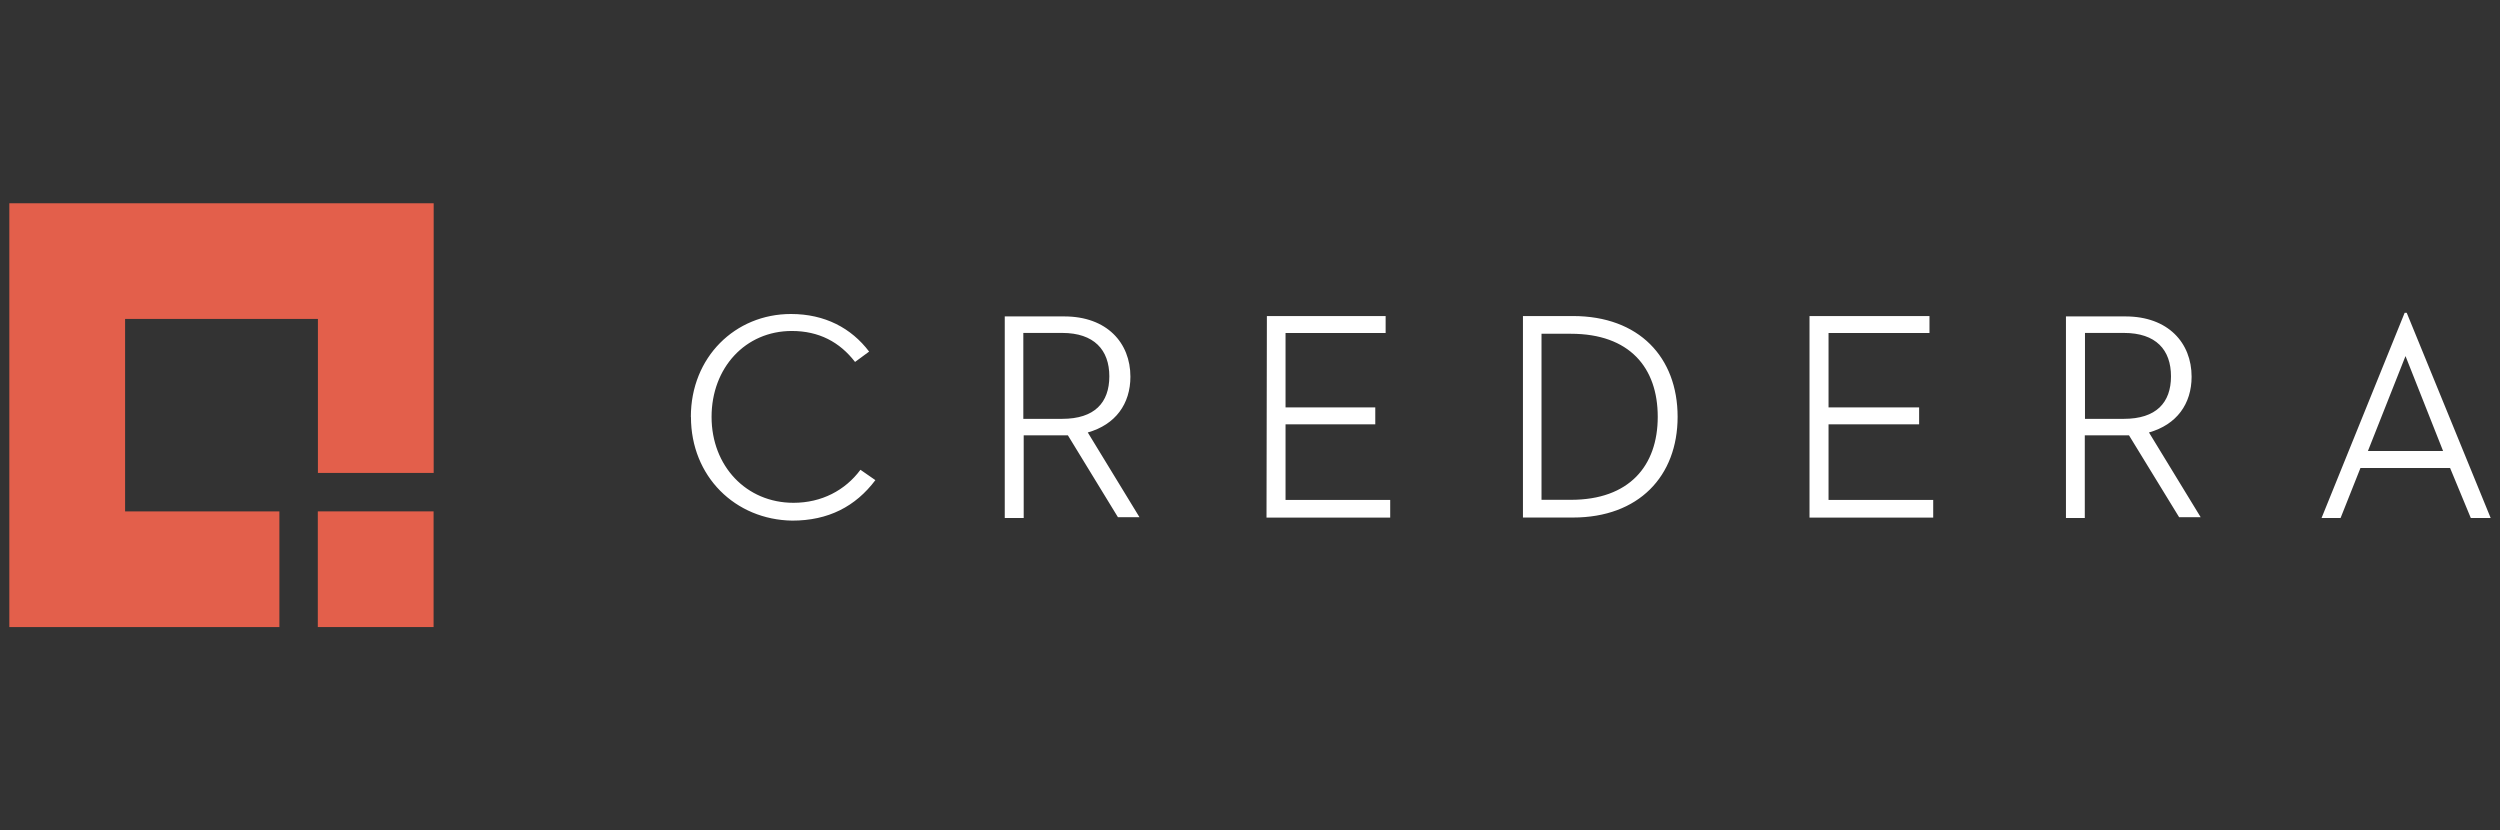
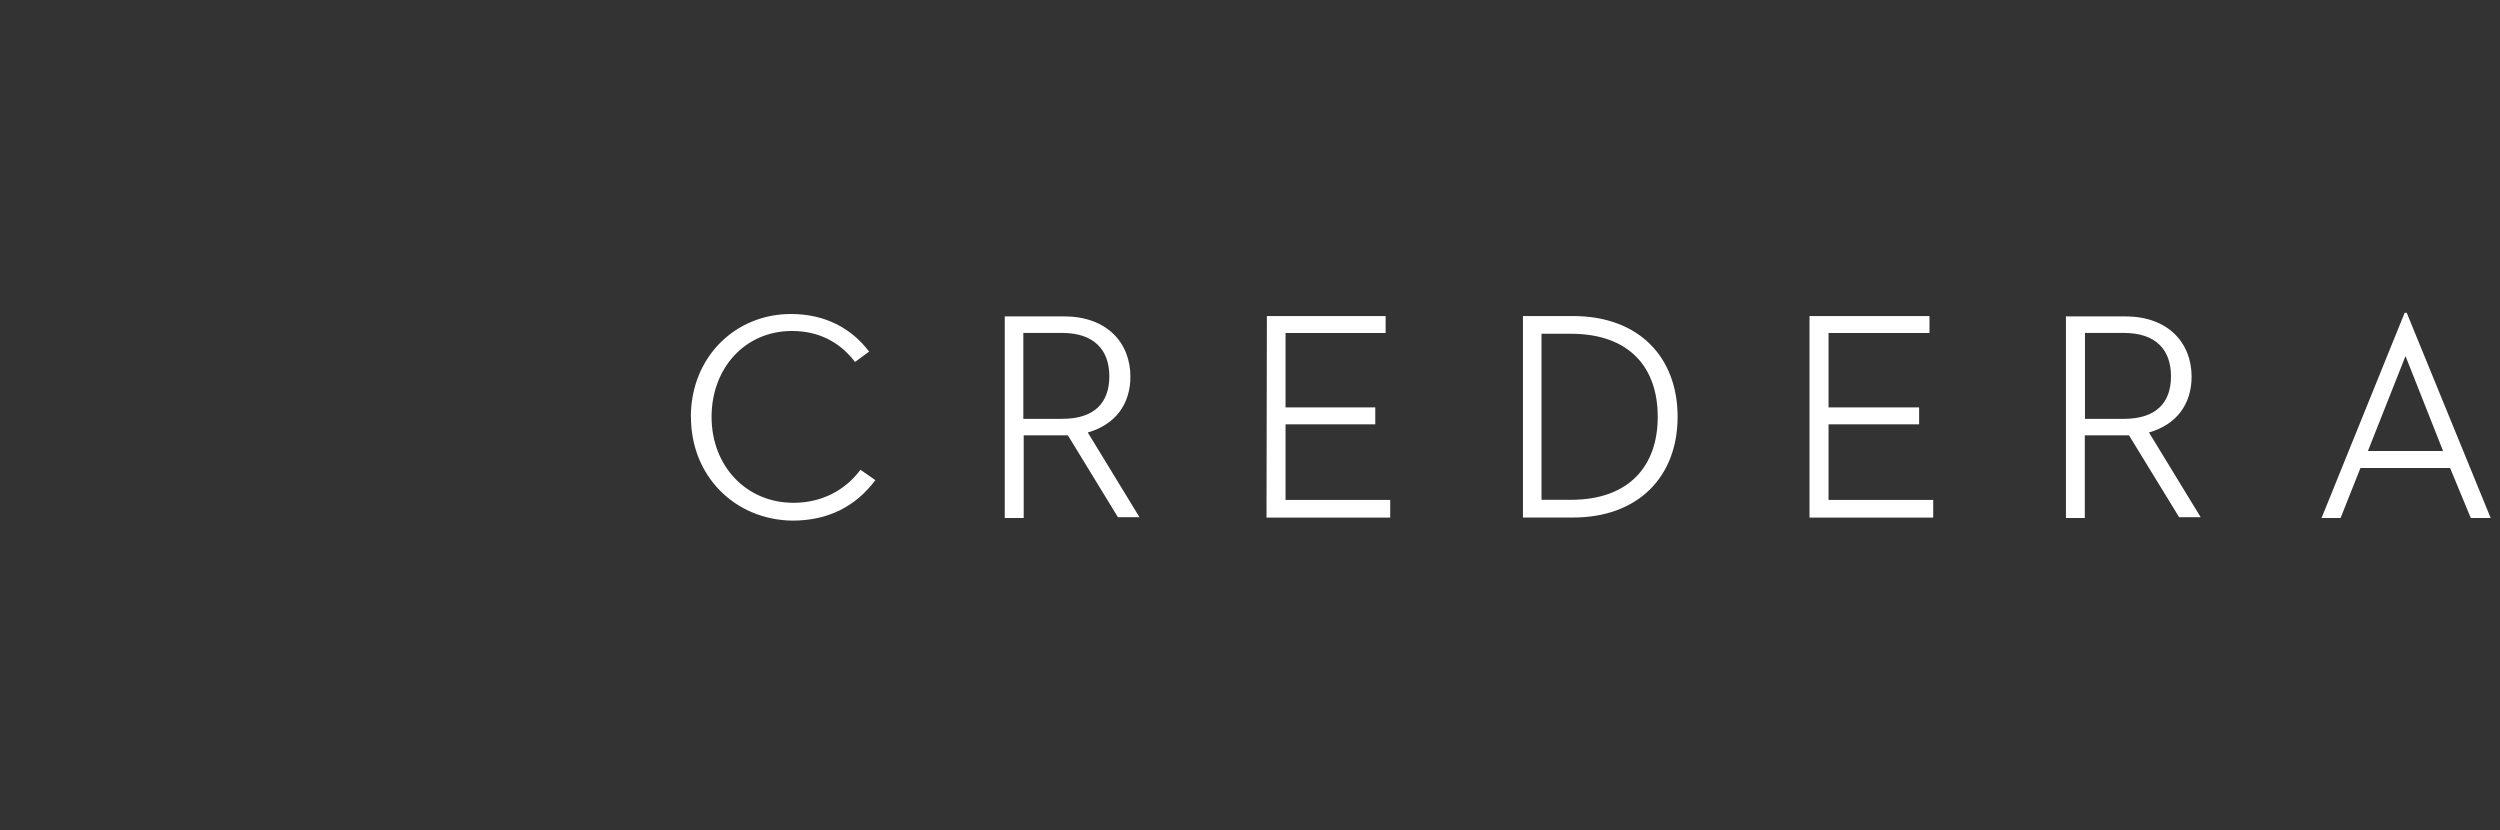
<svg xmlns="http://www.w3.org/2000/svg" id="Layer_1" data-name="Layer 1" viewBox="0 0 268 89">
  <rect x="0" y="0" width="268" height="89" fill="#333333" stroke="none" />
  <defs>
    <style>
      .cls-1 {
        fill: #fff;
      }

      .cls-2 {
        fill: #e35f4b;
      }
    </style>
  </defs>
  <path class="cls-1" d="M74.06,44.68c0-6.38,4.74-11.02,10.73-11.02,3.64,0,6.47,1.51,8.38,4.03l-1.51,1.11c-1.64-2.13-3.86-3.32-6.78-3.32-4.97,0-8.6,3.94-8.6,9.21s3.72,9.21,8.78,9.21c3.01,0,5.54-1.33,7.18-3.54l1.6,1.11c-2.13,2.83-5.05,4.34-8.91,4.34-6.12-.09-10.86-4.74-10.86-11.11ZM109.75,55.53h-2.04v-21.61h6.38c4.57,0,7.09,2.83,7.09,6.46,0,2.92-1.6,5.14-4.57,5.98l5.54,9.08h-2.31l-5.36-8.77h-4.74s0,8.85,0,8.85ZM113.87,44.9c3.46,0,5.05-1.73,5.05-4.56s-1.64-4.65-5.05-4.65h-4.17v9.21h4.17ZM135.82,33.88h12.72v1.82h-10.73v7.97h9.62v1.82h-9.62v8.1h11.22v1.9h-13.26l.04-21.61ZM163.26,33.88h5.36c7.09,0,11.22,4.43,11.22,10.8s-4.17,10.8-11.22,10.8h-5.36v-21.61ZM168.4,53.58c6.25,0,9.31-3.63,9.31-8.9s-3.02-8.9-9.31-8.9h-3.15v17.8h3.15ZM193.98,33.88h12.86v1.82h-10.82v7.97h9.71v1.82h-9.71v8.1h11.22v1.9h-13.26v-21.61ZM223.51,55.53h-2.04v-21.61h6.38c4.57,0,7.09,2.83,7.09,6.46,0,2.92-1.6,5.14-4.57,5.98l5.54,9.08h-2.31l-5.37-8.77h-4.74s0,8.85,0,8.85ZM227.68,44.9c3.46,0,5.05-1.73,5.05-4.56s-1.6-4.65-5.05-4.65h-4.17v9.21h4.17ZM262.66,50.17h-9.62l-2.13,5.36h-2.04l8.91-22h.22l9,22h-2.13l-2.22-5.36ZM253.83,48.35h8.07l-4.03-10.18-4.03,10.18Z" />
-   <path class="cls-2" d="M34.07,54.82h12.41v12.4h-12.41v-12.4Z" />
-   <path class="cls-2" d="M1,21.79h45.49v28.91h-12.41v-16.51H13.41v20.63h16.54v12.4H1V21.79Z" />
+   <path class="cls-2" d="M34.07,54.82h12.41h-12.41v-12.4Z" />
</svg>